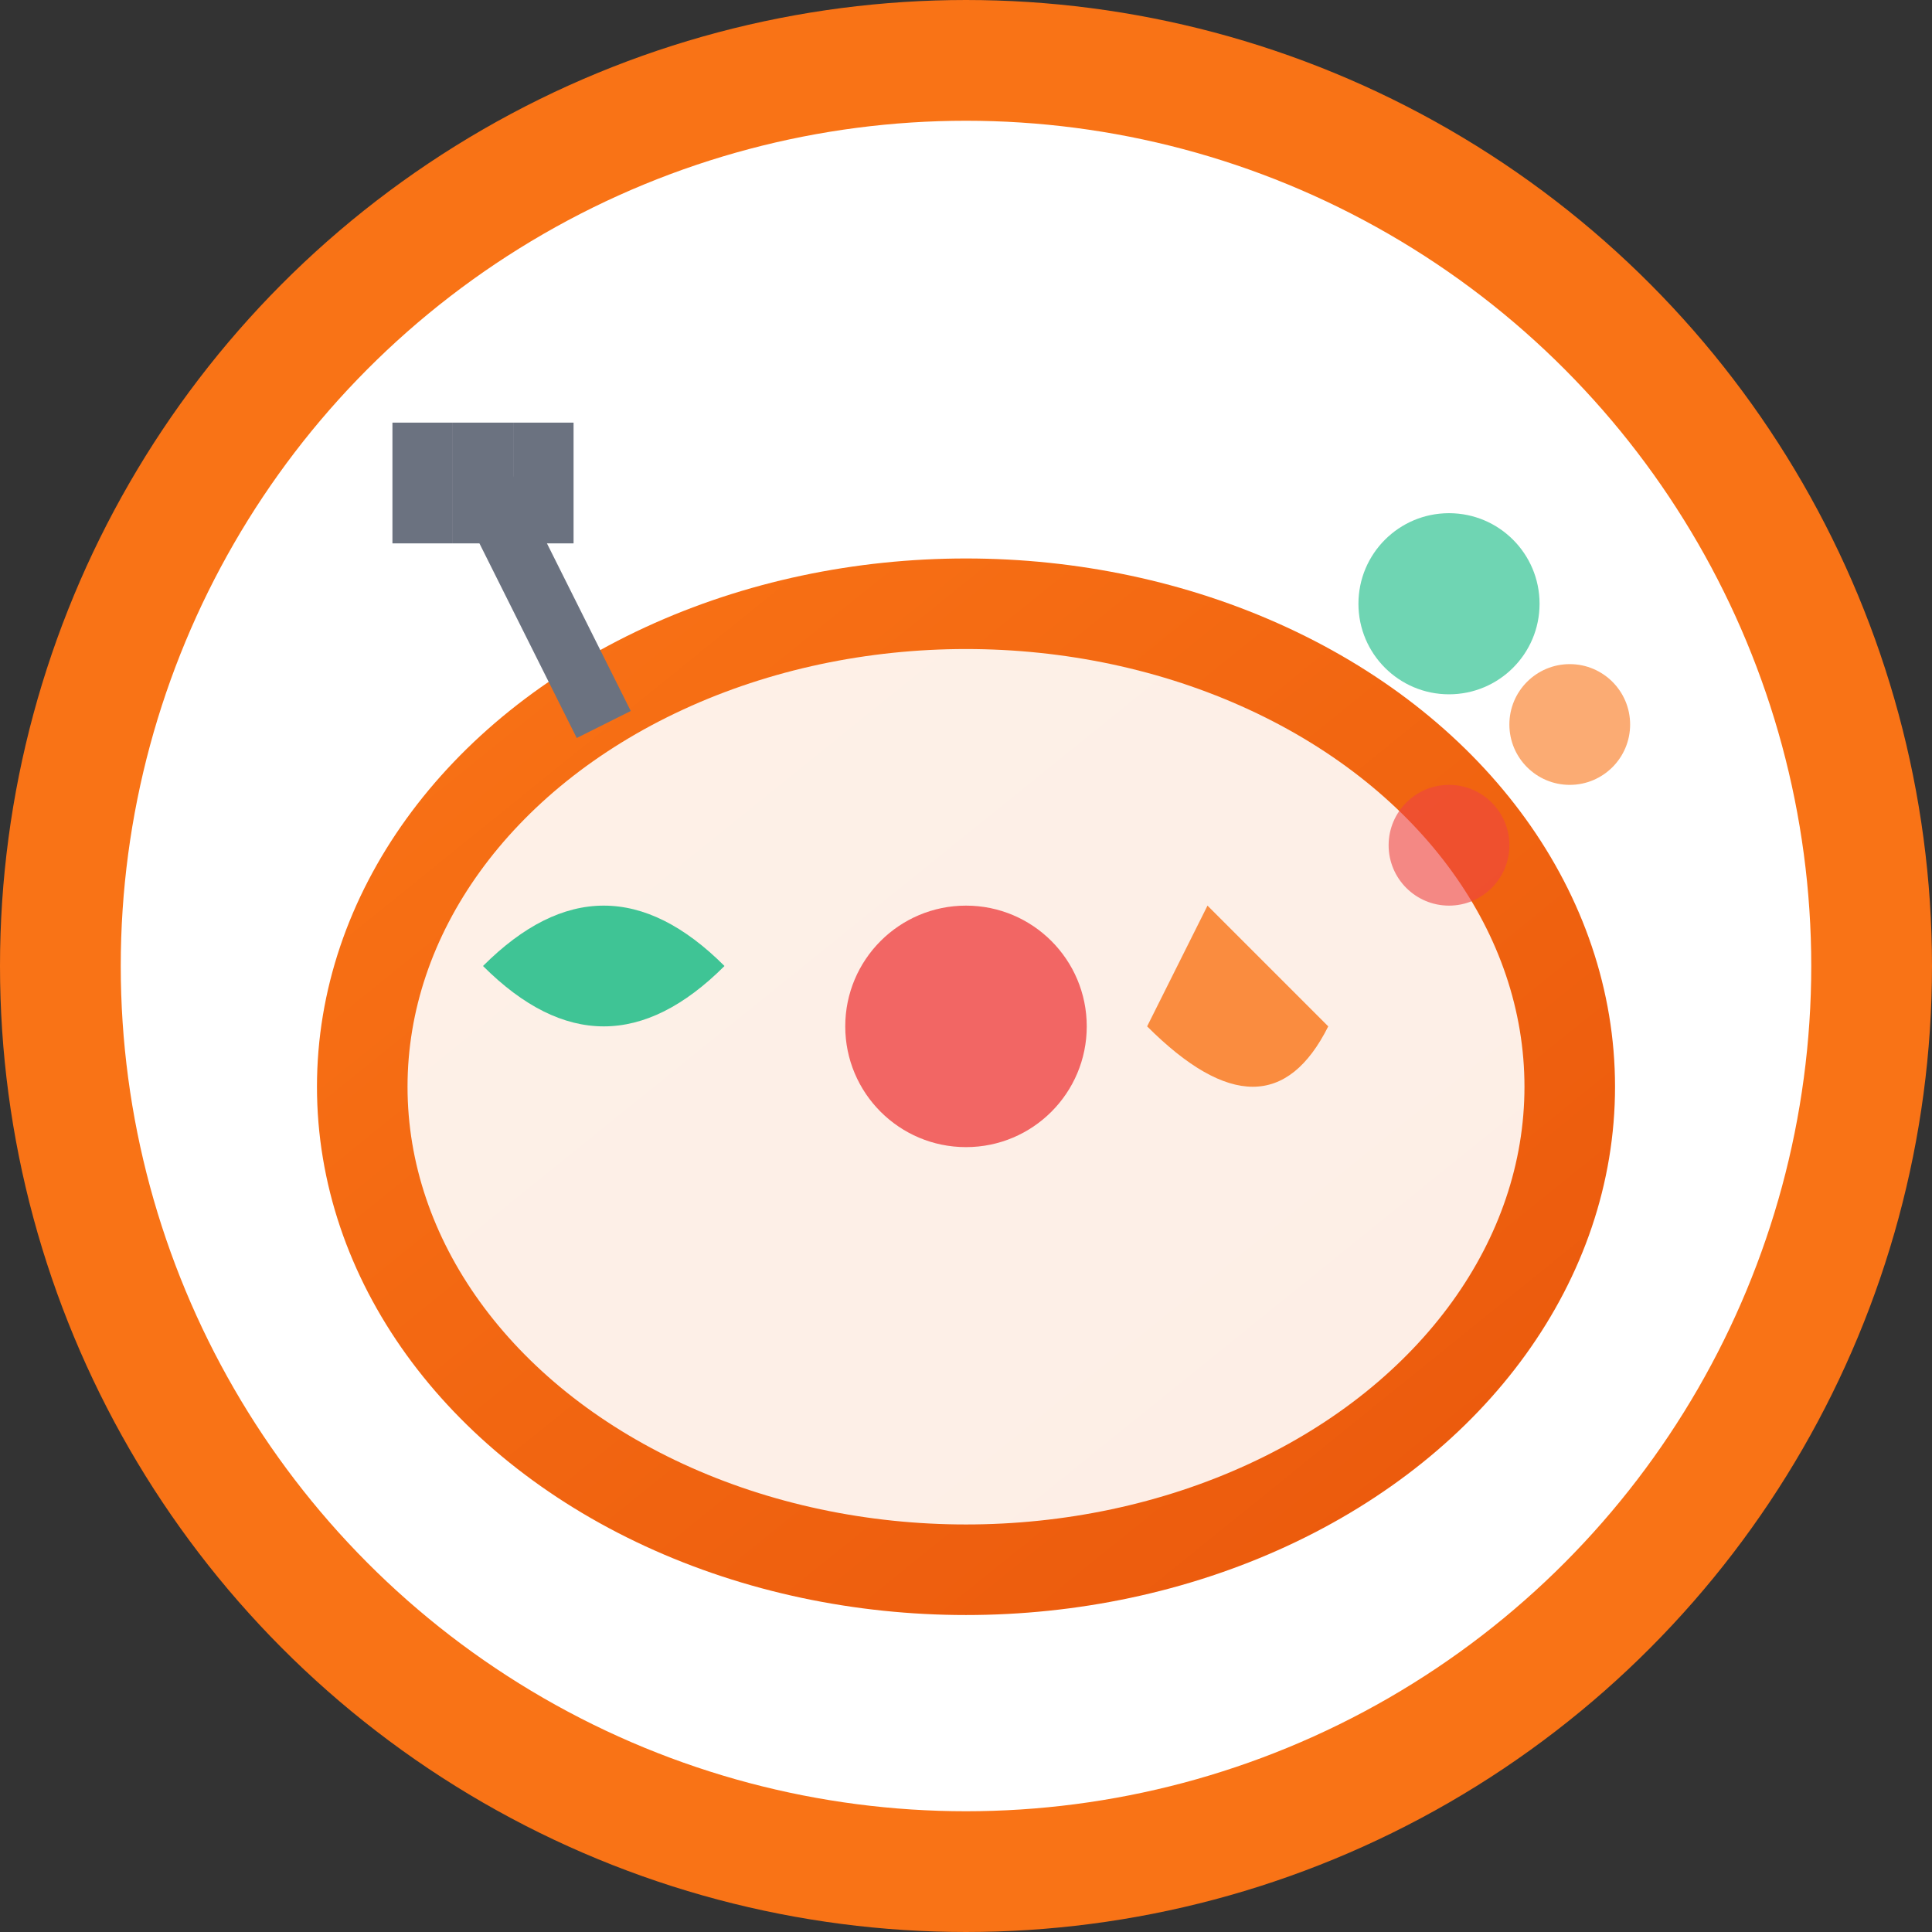
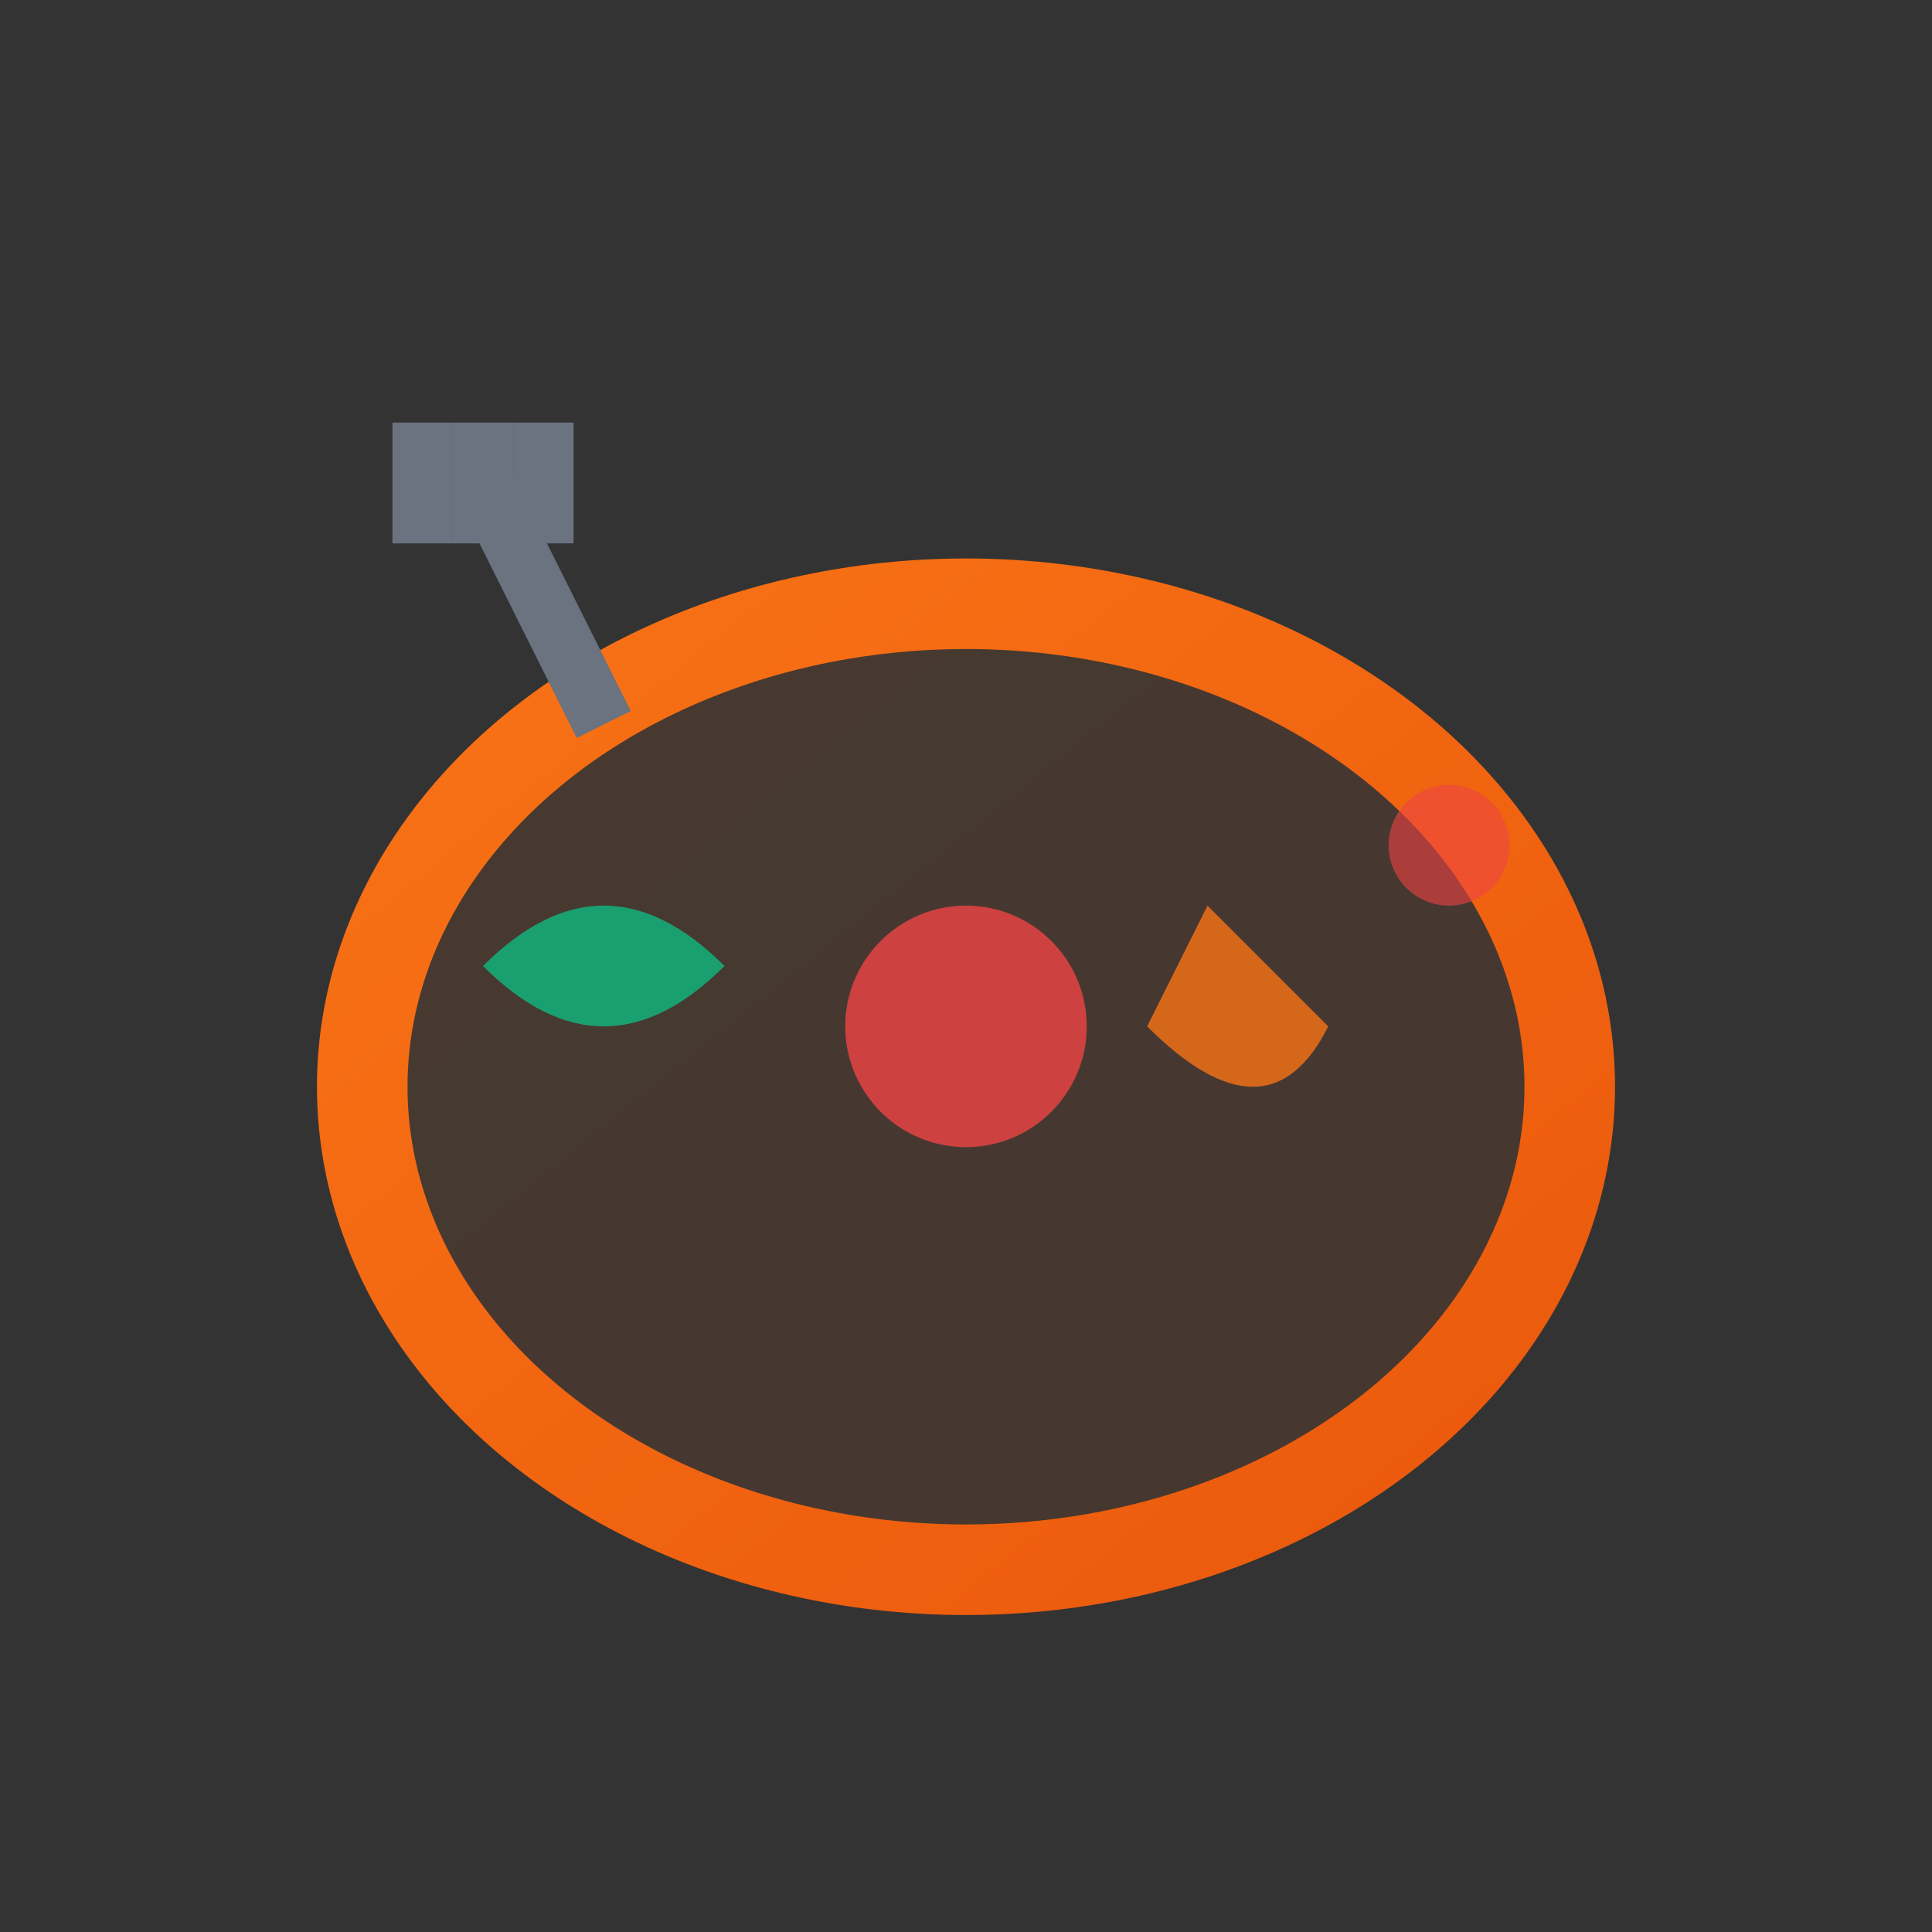
<svg xmlns="http://www.w3.org/2000/svg" viewBox="0 0 32 32" width="32" height="32">
  <rect x="0" y="0" width="32" height="32" fill="#333333" stroke="none" />
  <defs>
    <linearGradient id="plateGradient" x1="0%" y1="0%" x2="100%" y2="100%">
      <stop offset="0%" style="stop-color:#f97316;stop-opacity:1" />
      <stop offset="100%" style="stop-color:#ea580c;stop-opacity:1" />
    </linearGradient>
  </defs>
-   <circle cx="16" cy="16" r="15" fill="#fff" stroke="#f97316" stroke-width="2" />
  <ellipse cx="16" cy="18" rx="10" ry="8" fill="url(#plateGradient)" opacity="0.1" />
  <ellipse cx="16" cy="18" rx="10" ry="8" fill="none" stroke="url(#plateGradient)" stroke-width="1.5" />
  <path d="M12 16 Q10 14 8 16 Q10 18 12 16" fill="#10b981" opacity="0.8" />
  <circle cx="16" cy="17" r="2" fill="#ef4444" opacity="0.8" />
  <path d="M20 15 L22 17 Q21 19 19 17 Z" fill="#f97316" opacity="0.8" />
  <g stroke="#6b7280" stroke-width="1" fill="none">
    <line x1="8" y1="8" x2="10" y2="12" />
    <line x1="7" y1="7" x2="7" y2="9" />
    <line x1="8" y1="7" x2="8" y2="9" />
    <line x1="9" y1="7" x2="9" y2="9" />
  </g>
-   <circle cx="24" cy="10" r="1.5" fill="#10b981" opacity="0.6" />
-   <circle cx="26" cy="12" r="1" fill="#f97316" opacity="0.6" />
  <circle cx="24" cy="14" r="1" fill="#ef4444" opacity="0.6" />
</svg>